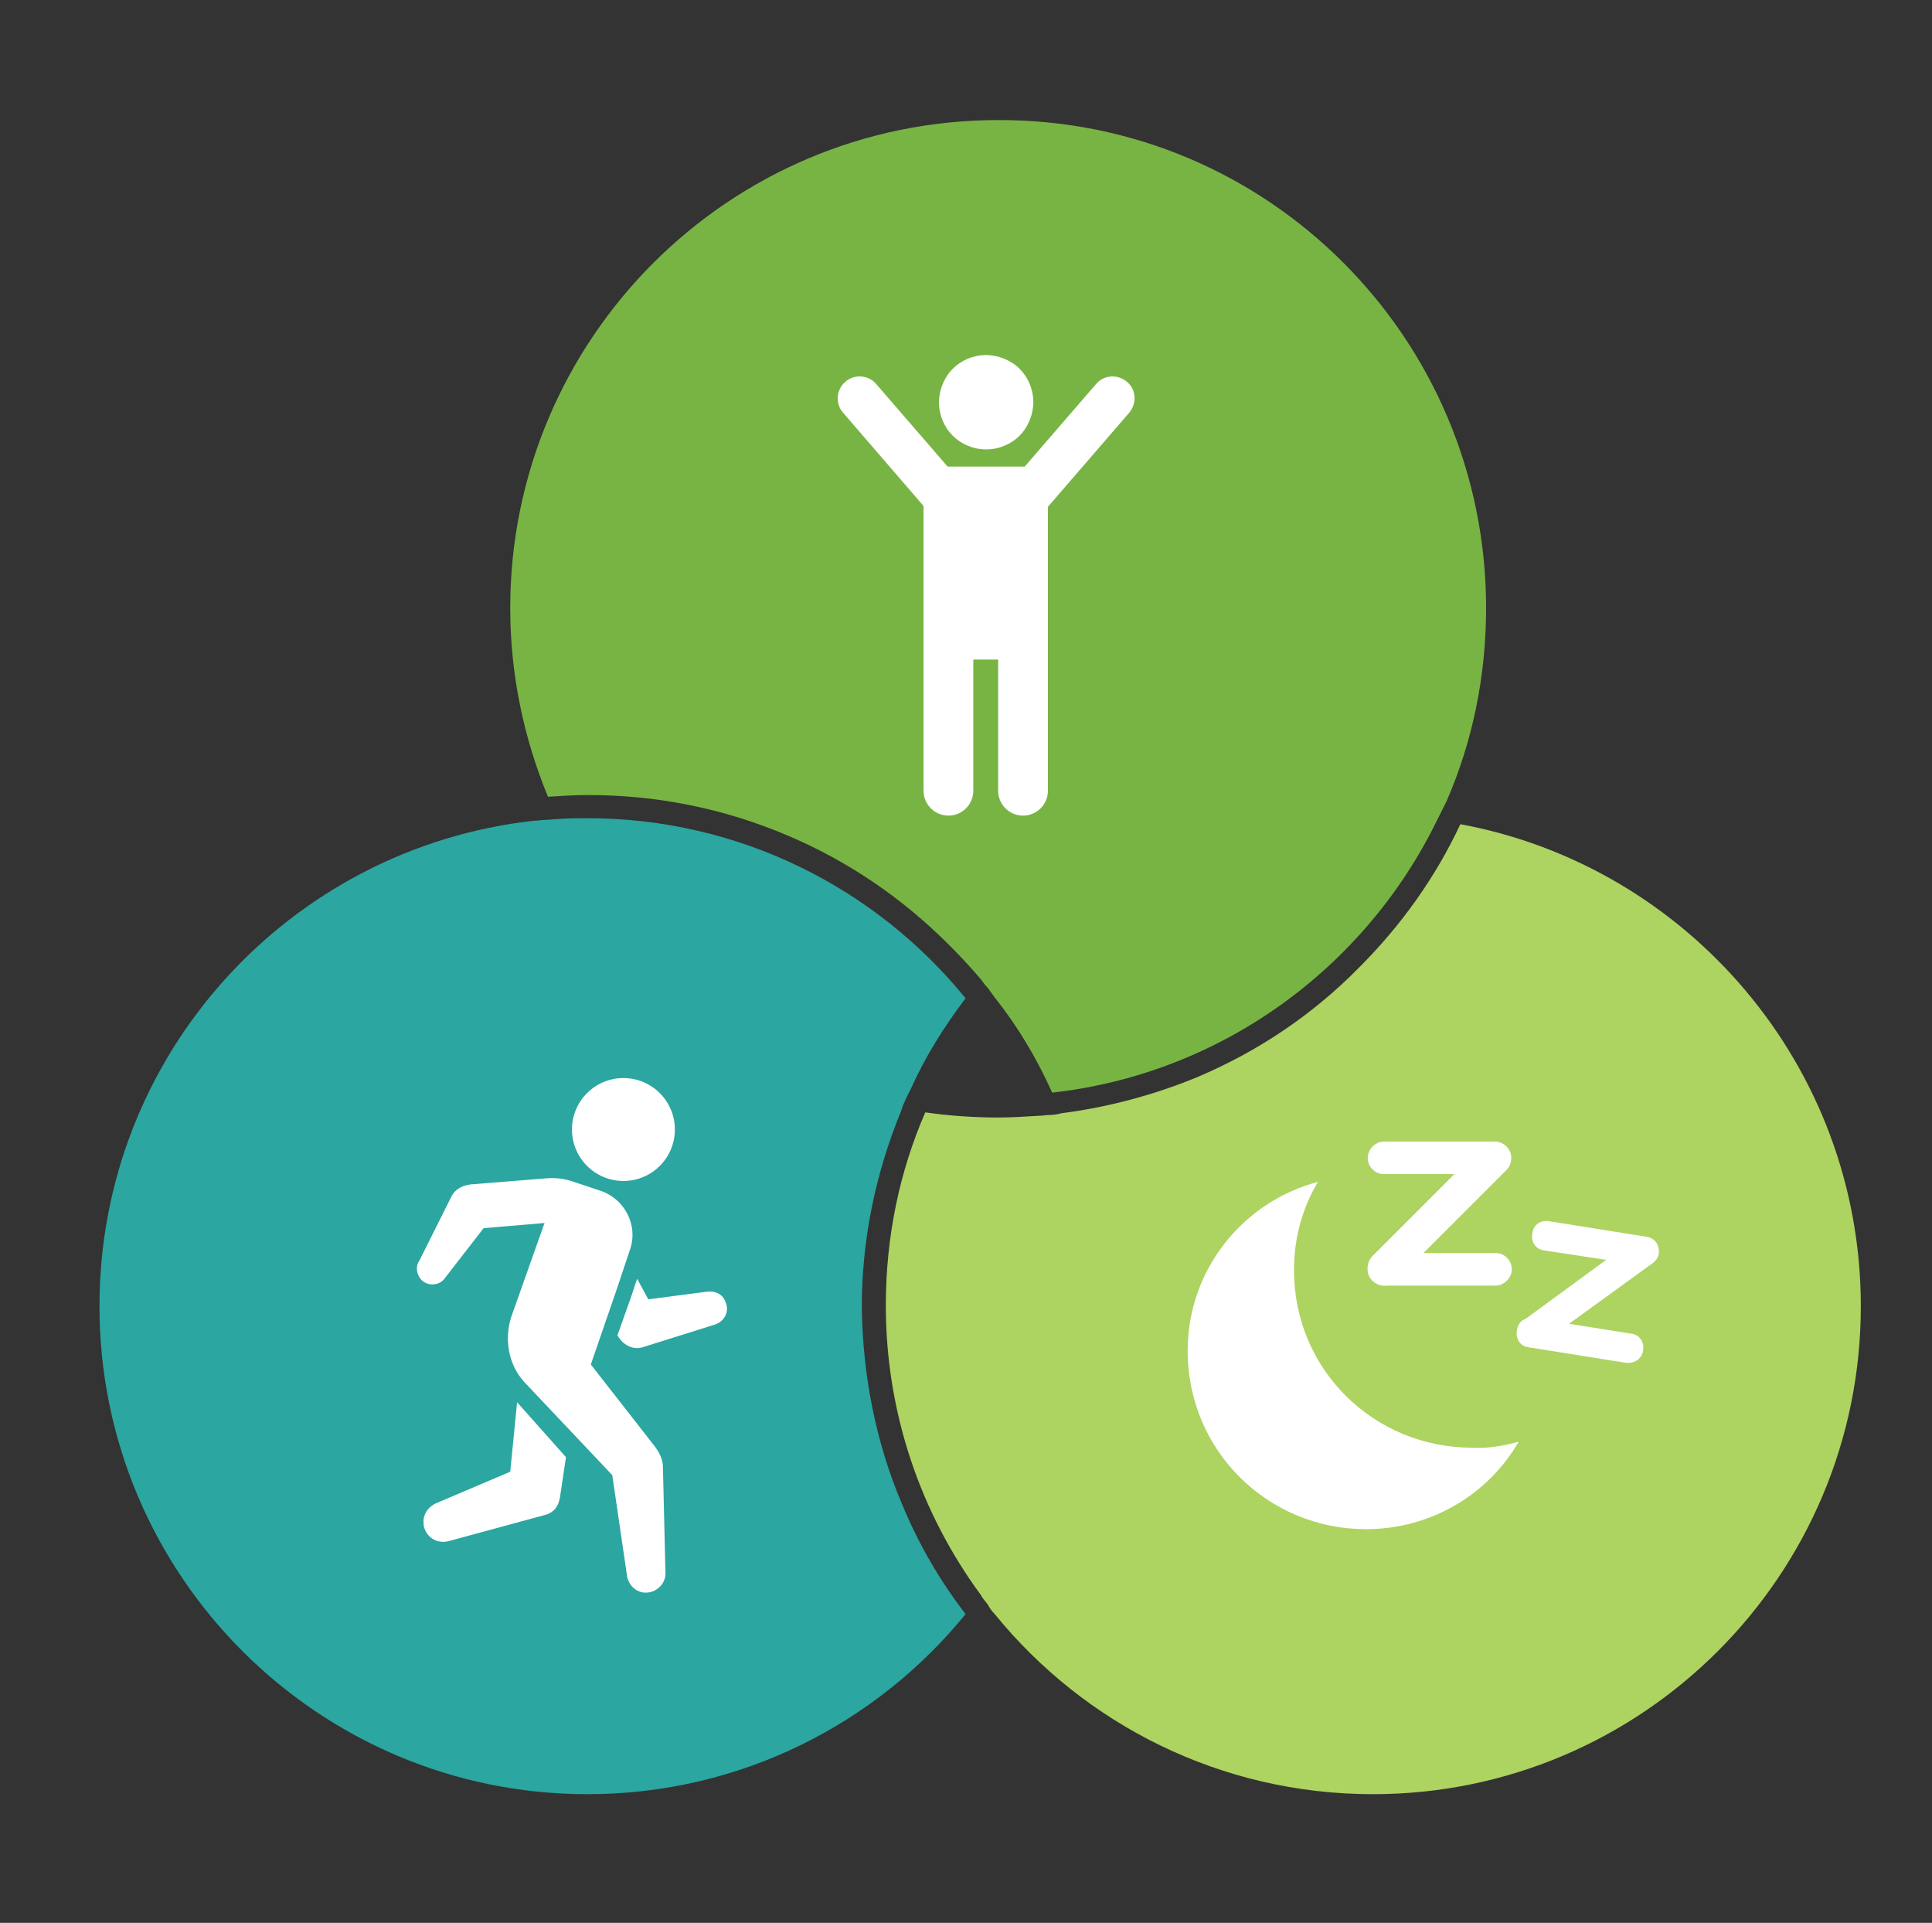
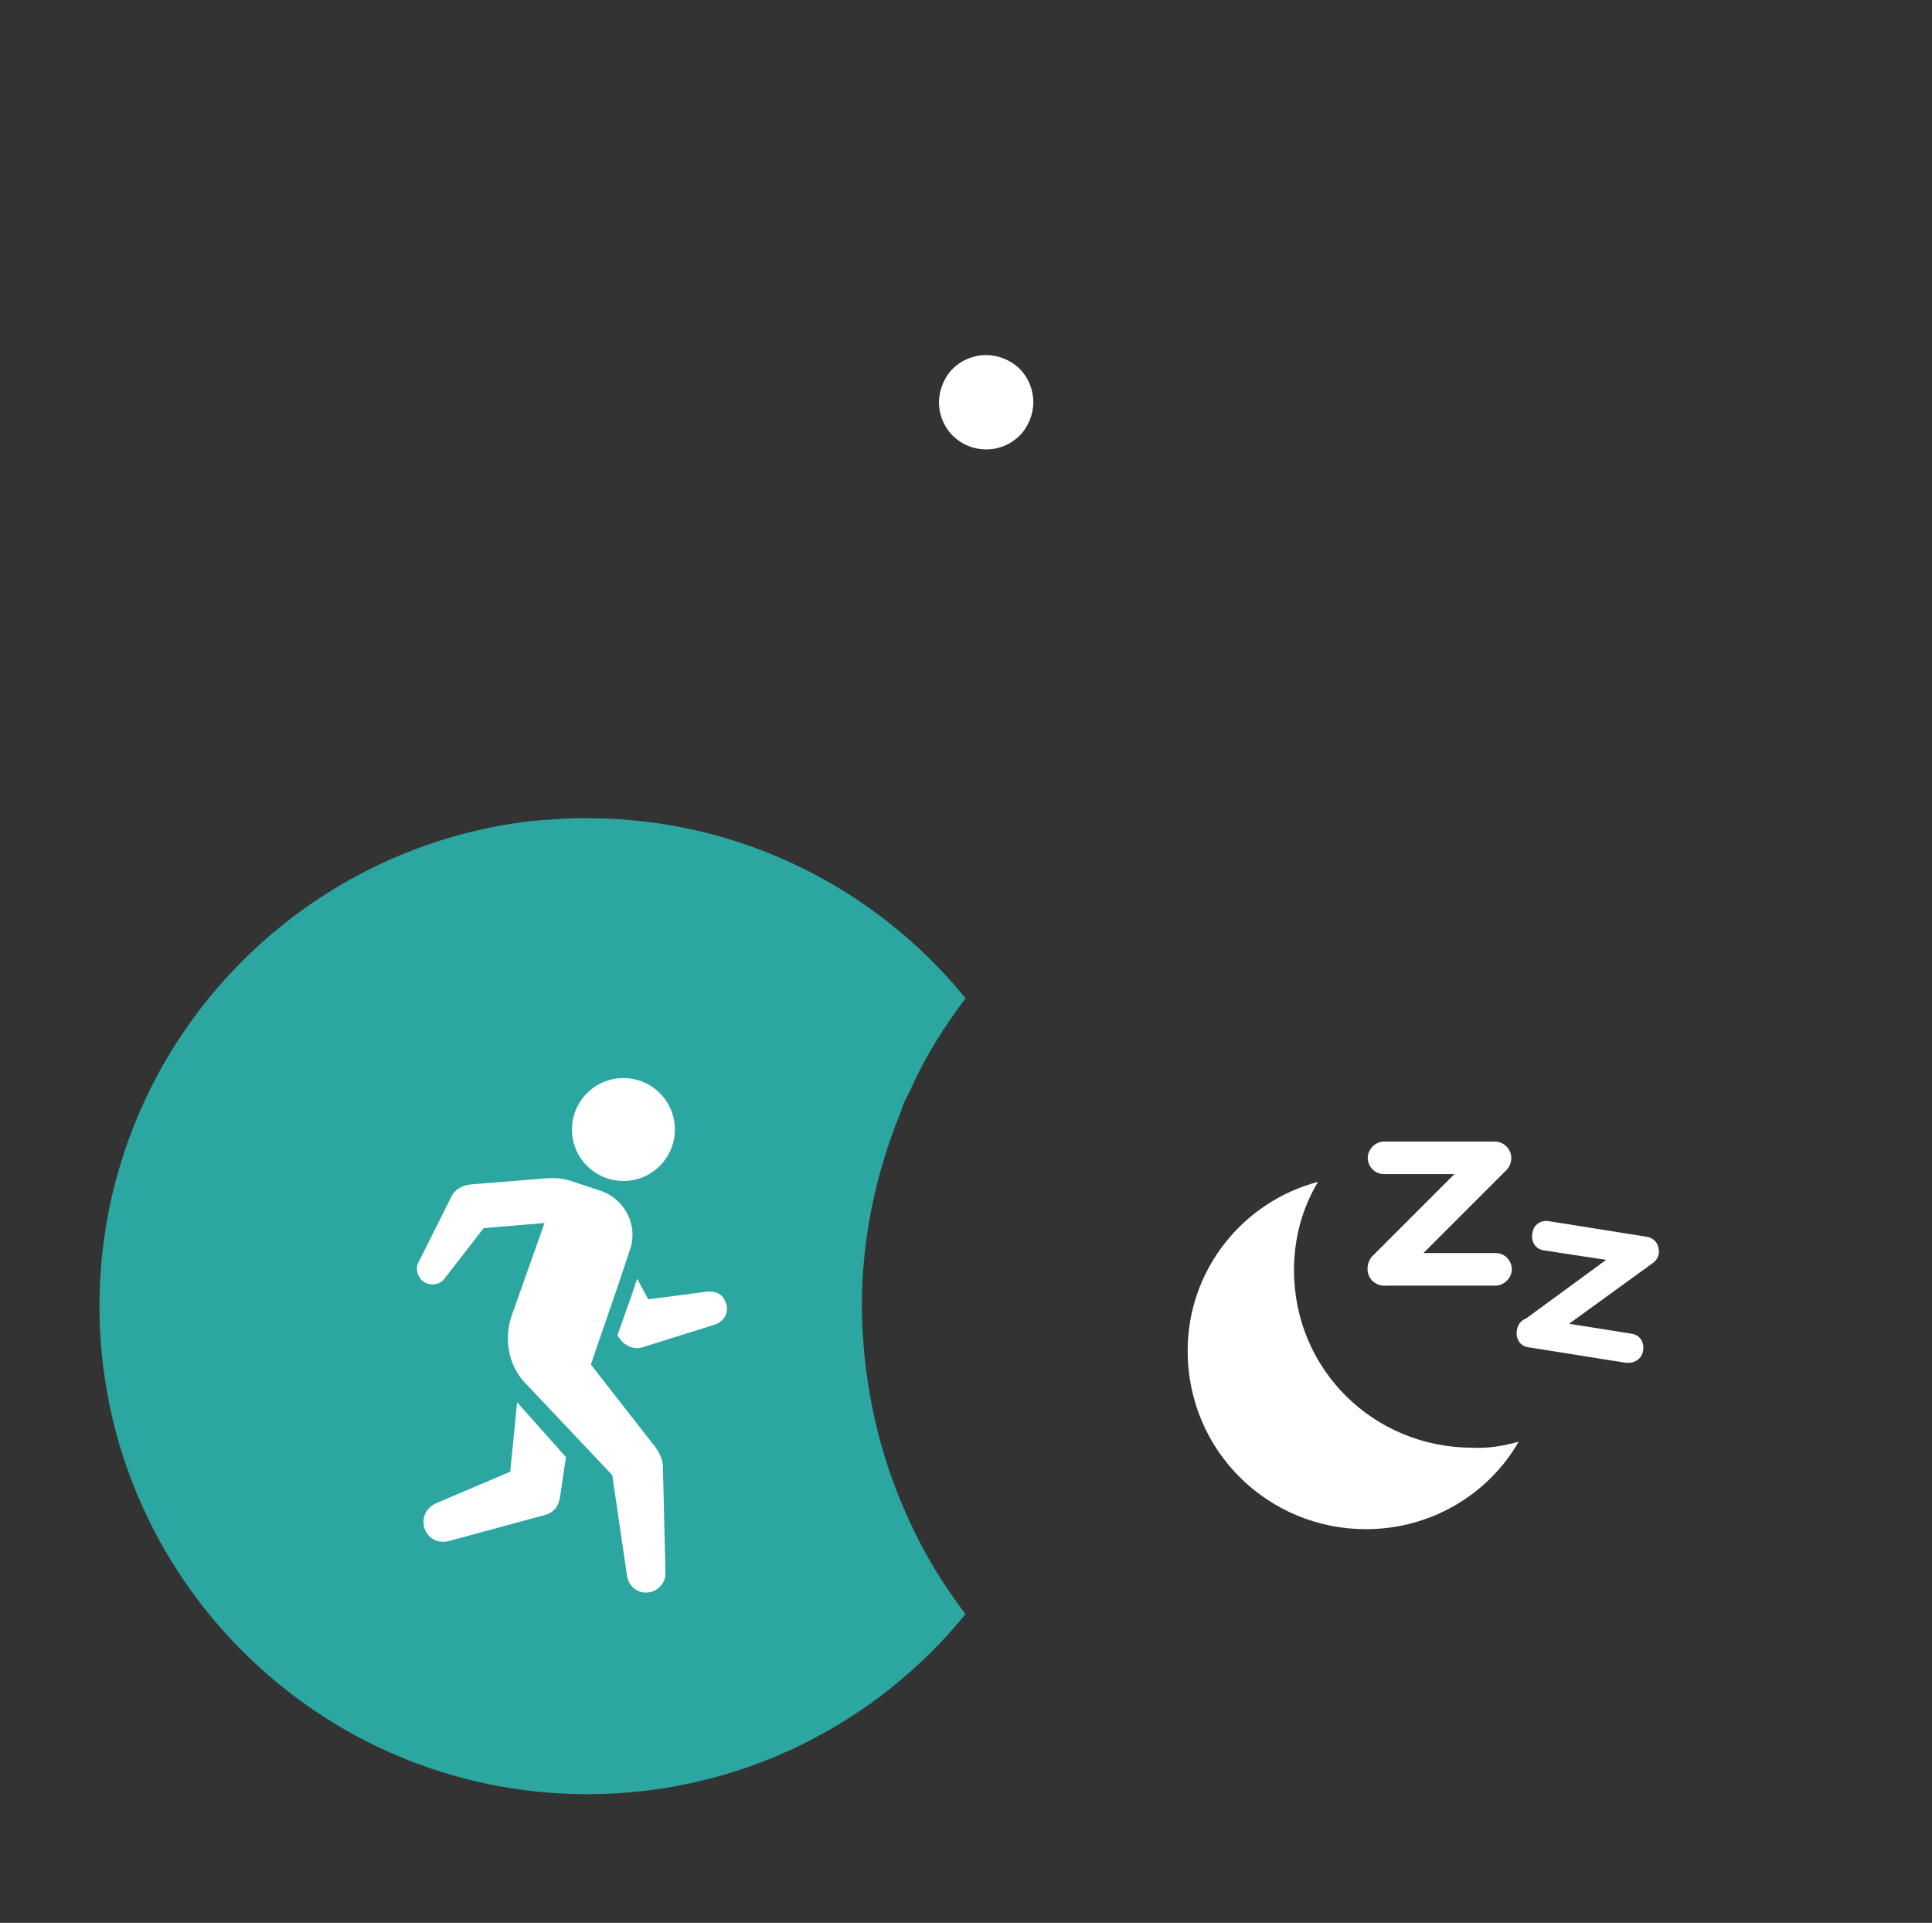
<svg xmlns="http://www.w3.org/2000/svg" version="1.1" id="Layer_1" x="0px" y="0px" viewBox="0 0 225.3 224.2" style="enable-background:new 0 0 225.3 224.2;" xml:space="preserve">
  <rect x="0" y="0" width="225.3" height="224.2" fill="#333333" stroke="none" />
  <style type="text/css">
	.st0{fill:#78B443;}
	.st1{fill:#2BA6A0;}
	.st2{fill:#ADD361;}
	.st3{fill:#FFFFFF;}
</style>
  <g>
    <g>
      <g>
-         <path class="st0" d="M173.3,70.9c0,8-1.6,15.6-4.6,22.5c-0.2,0.4-0.4,0.8-0.6,1.2c-0.2,0.4-0.4,0.8-0.6,1.2     c-8.4,17.1-25.1,29.4-44.8,31.6c-1.8-4-4-7.7-6.7-11.1c-0.3-0.4-0.5-0.7-0.8-1.1v0c-0.3-0.3-0.6-0.7-0.8-1     c-1.2-1.4-2.4-2.7-3.7-4c-5.5-5.5-11.8-9.8-18.9-12.8c-7.3-3.1-15.1-4.7-23.2-4.7c-1.6,0-3.1,0.1-4.7,0.2     c-2.8-6.8-4.4-14.2-4.4-22c0-31.4,25.5-56.9,56.9-56.9C147.8,13.9,173.3,39.4,173.3,70.9z" />
-       </g>
+         </g>
      <g>
        <path class="st1" d="M105.2,175.4c1.9,4.6,4.4,8.9,7.4,12.8c-10.4,12.8-26.3,21-44.1,21c-31.4,0-56.9-25.5-56.9-56.9     c0-29.3,22.1-53.4,50.6-56.6c0.5,0,0.9-0.1,1.4-0.1c0.5,0,0.9-0.1,1.4-0.1c1.2-0.1,2.4-0.1,3.5-0.1c17.8,0,33.7,8.2,44.1,21     c-2.5,3.3-4.7,6.8-6.4,10.6c-0.2,0.4-0.4,0.8-0.6,1.2c-0.1,0.3-0.3,0.6-0.4,1c0,0.1-0.1,0.2-0.1,0.3c-3,7.3-4.6,15-4.6,22.9     C100.6,160.3,102.1,168.1,105.2,175.4z" />
      </g>
      <g>
-         <path class="st2" d="M217,152.3c0,31.4-25.5,56.9-56.9,56.9c-17.8,0-33.7-8.2-44.1-21c-0.3-0.3-0.6-0.7-0.8-1.1     c-0.3-0.4-0.6-0.7-0.8-1.1c-7-9.5-11.1-21.2-11.1-33.8c0-8,1.6-15.6,4.6-22.5c2.8,0.4,5.7,0.6,8.5,0.6c1.6,0,3.1-0.1,4.7-0.2     c0.5,0,0.9-0.1,1.4-0.1c0.4,0,0.9-0.1,1.3-0.2c5.4-0.7,10.7-2.1,15.8-4.2c7.1-3,13.5-7.3,18.9-12.8c4.9-4.9,8.9-10.5,11.8-16.7     C196.8,101,217,124.3,217,152.3z" />
-       </g>
+         </g>
    </g>
    <g>
      <g>
        <g>
          <path class="st3" d="M83.5,154.4l-8.6,2.7c-1,0.3-2.1-0.2-2.7-1.1l-0.2-0.3l1.6-4.5l0.7-2.1l1.3,2.4l6.9-0.9      c0.9-0.1,1.8,0.3,2.1,1.2C85.1,152.9,84.5,154,83.5,154.4z" />
        </g>
      </g>
      <g>
        <g>
          <path class="st3" d="M66,169.9l-0.7,4.7c-0.2,1.1-0.7,1.7-1.6,2l-11.4,3.1c-1.2,0.3-2.4-0.3-2.8-1.5c-0.1-0.2-0.1-0.4-0.1-0.6      c-0.1-0.9,0.4-1.8,1.4-2.3l8.7-3.7l0.8-8.1L66,169.9z" />
        </g>
      </g>
      <g>
        <g>
          <ellipse class="st3" cx="72.7" cy="131.7" rx="6" ry="6" />
        </g>
      </g>
      <g>
        <g>
          <path class="st3" d="M77.3,170.8l0.3,12.5c0.1,1.3-1,2.4-2.3,2.4c-1.2,0-2.1-1-2.2-2.1L71.4,172l-10.3-10.9      c-1.8-2-2.3-4.9-1.5-7.5l3.9-11l-7.1,0.6l-4.5,5.8c-0.6,0.9-1.9,1-2.7,0.3c-0.6-0.6-0.8-1.6-0.3-2.3l3.7-7.4      c0.4-0.9,1.3-1.4,2.3-1.5l8.7-0.7c1.1-0.1,2.2,0,3.3,0.4l3.3,1.1c2.7,1,4.2,4,3.3,6.7l-1.5,4.5l-3.1,9l7.5,9.6      C76.9,169.4,77.2,170,77.3,170.8z" />
        </g>
      </g>
    </g>
    <g>
      <g>
        <g>
          <path class="st3" d="M177.1,168.1c-3.5,6.1-10.2,10.2-17.8,10.2c-11.4,0-20.8-9.1-20.8-20.8c0-9.5,6.5-17.4,15.2-19.7      c-1.8,3-2.8,6.5-2.8,10.3c0,11.6,9.3,20.7,20.8,20.7C173.5,168.9,175.3,168.6,177.1,168.1z" />
        </g>
      </g>
      <g>
        <g>
          <g>
            <path class="st3" d="M161.4,149.9c-0.5,0-1-0.2-1.4-0.6c-0.7-0.7-0.7-2,0-2.8l9.6-9.6h-8.2c-1.1,0-1.9-0.9-1.9-1.9       s0.9-1.9,1.9-1.9h12.9c0.8,0,1.5,0.5,1.8,1.2c0.3,0.7,0.1,1.6-0.4,2.1l-12.9,12.9C162.4,149.7,161.9,149.9,161.4,149.9z" />
          </g>
          <g>
            <path class="st3" d="M174.4,149.9h-12.9c-1.1,0-1.9-0.9-1.9-1.9c0-1.1,0.9-1.9,1.9-1.9h12.9c1.1,0,1.9,0.9,1.9,1.9       C176.3,149,175.4,149.9,174.4,149.9z" />
          </g>
        </g>
        <g>
          <g>
            <path class="st3" d="M178.6,157.1c-0.5,0-1.1-0.2-1.4-0.7c-0.5-0.8-0.4-1.8,0.4-2.4l9.7-7.1l-7.2-1.1c-1-0.1-1.6-1-1.4-2       c0.1-1,1-1.6,2-1.4l11.3,1.8c0.7,0.1,1.3,0.6,1.4,1.3c0.2,0.7-0.1,1.4-0.7,1.8l-13.1,9.5C179.4,157,179,157.1,178.6,157.1z" />
          </g>
          <g>
            <path class="st3" d="M189.9,158.9c-0.1,0-0.2,0-0.3,0l-11.3-1.8c-1-0.1-1.6-1-1.4-2c0.1-1,1-1.6,2-1.4l11.3,1.8       c1,0.1,1.6,1,1.4,2C191.5,158.3,190.8,158.9,189.9,158.9z" />
          </g>
        </g>
      </g>
    </g>
    <g>
      <path class="st3" d="M115,52.4c1.5,0,2.9-0.6,3.9-1.6c1-1,1.6-2.5,1.6-3.9c0-1.5-0.6-2.9-1.6-3.9c-1-1-2.5-1.6-3.9-1.6    c-1.5,0-2.9,0.6-3.9,1.6c-1,1-1.6,2.5-1.6,3.9c0,1.5,0.6,2.9,1.6,3.9C112.1,51.8,113.5,52.4,115,52.4z" />
-       <path class="st3" d="M131.7,48.1c0.9-1.1,0.8-2.7-0.3-3.6c-1.1-0.9-2.7-0.8-3.6,0.3l-8.3,9.6c0,0-0.1,0-0.1,0h-8.8    c0,0-0.1,0-0.1,0l-8.3-9.6c-0.9-1.1-2.6-1.2-3.6-0.3c-1.1,0.9-1.2,2.6-0.3,3.6l9.4,10.9l0,15c0,0,0,0,0,0v18.2    c0,1.6,1.3,2.9,2.9,2.9c1.6,0,2.9-1.3,2.9-2.9l0-15.3h2.9v15.3c0,1.6,1.3,2.9,2.9,2.9c1.6,0,2.9-1.3,2.9-2.9l0-21.9V59.1    L131.7,48.1z" />
    </g>
  </g>
</svg>